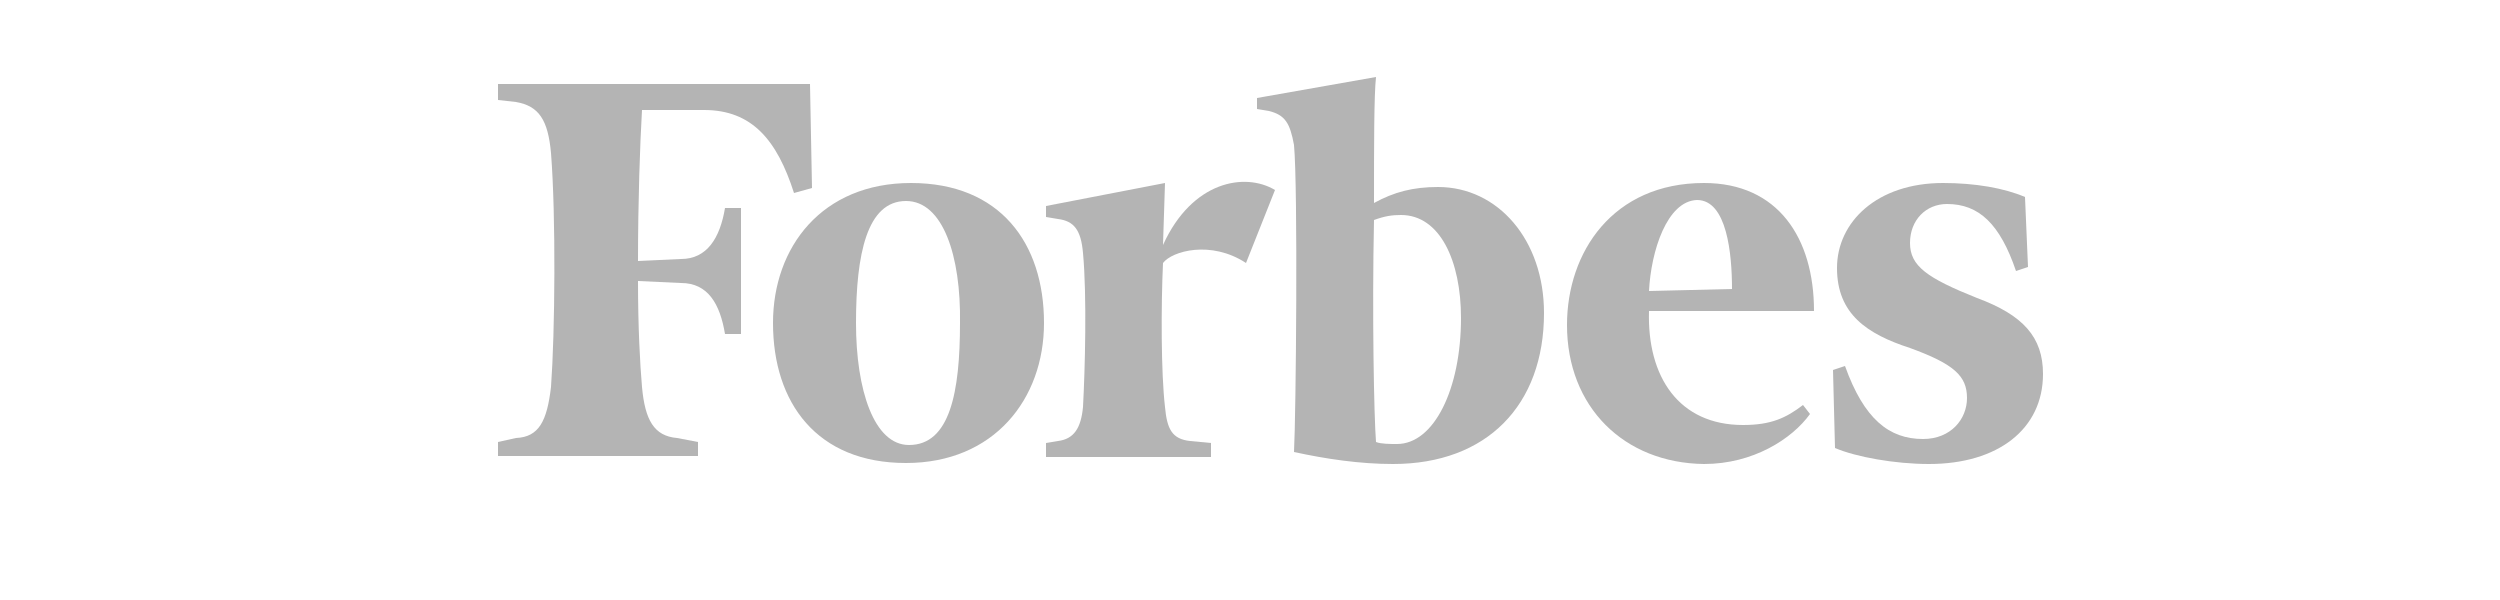
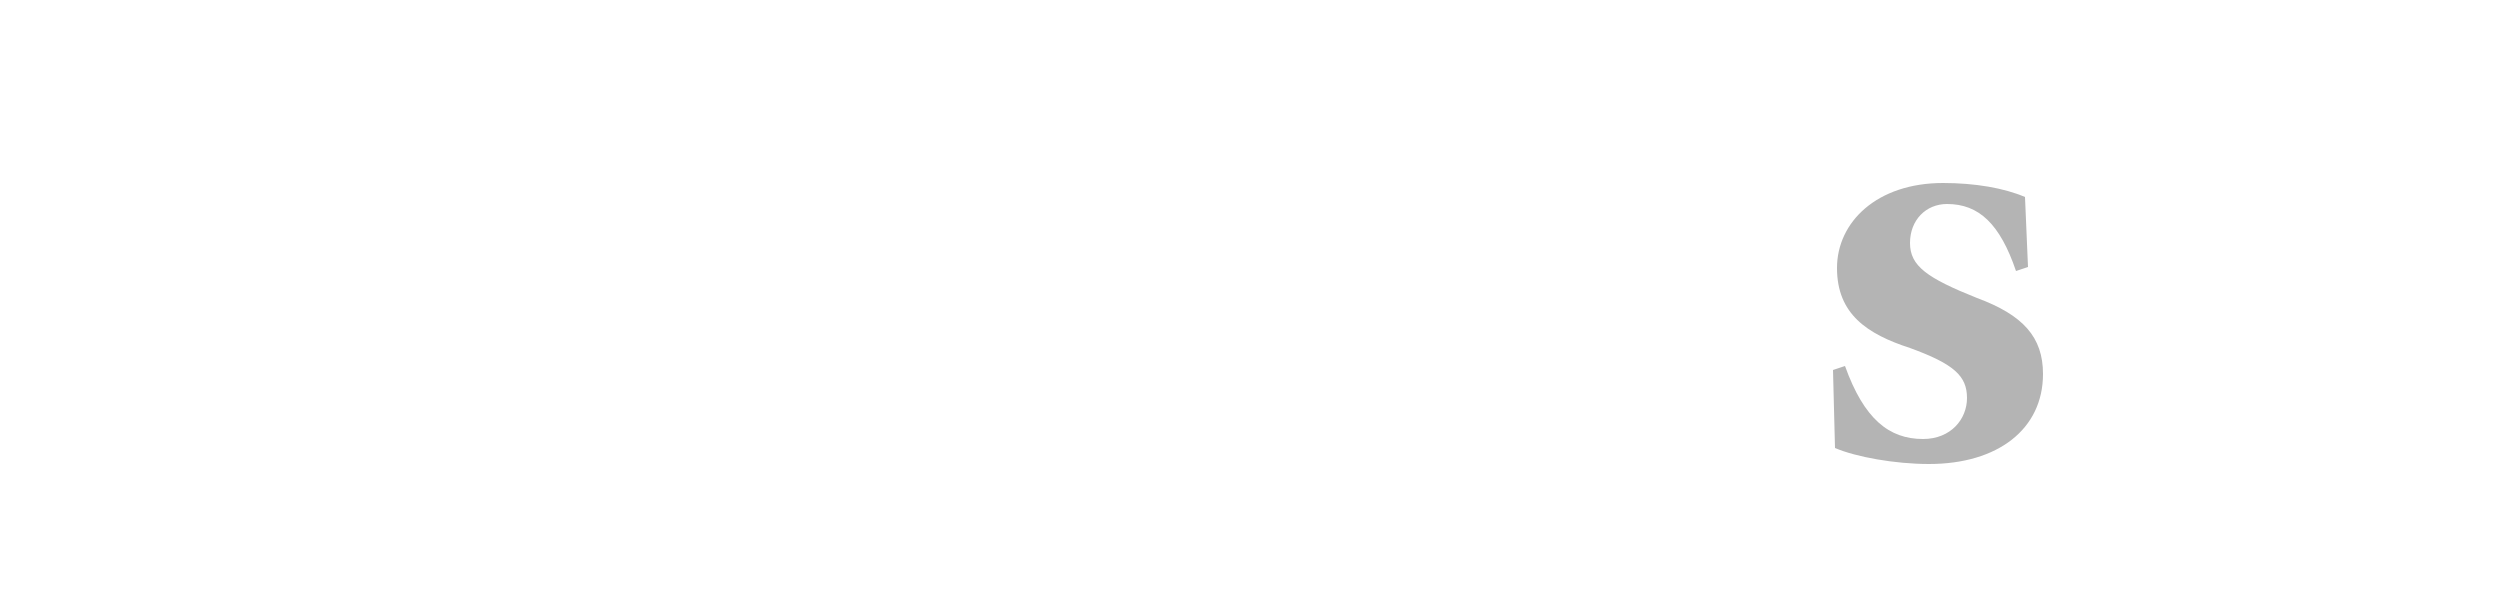
<svg xmlns="http://www.w3.org/2000/svg" version="1.1" id="Layer_1" x="0px" y="0px" viewBox="0 0 250 60" style="enable-background:new 0 0 250 60;" xml:space="preserve">
  <style type="text/css">
	.st0{fill:#B4B4B4;}
</style>
  <g>
-     <path class="st0" d="M139.7,44.4c-0.7,0-1.6,0-2.1-0.2c-0.2-2.5-0.4-12.9-0.2-22.2c1.1-0.4,1.8-0.5,2.7-0.5c3.9,0,6,4.6,6,10.3   C146.1,38.9,143.4,44.4,139.7,44.4 M143.8,18.7c-2.5,0-4.4,0.5-6.4,1.6c0-5.7,0-10.8,0.2-12.6l-11.9,2.1v1.1l1.2,0.2   c1.6,0.4,2.1,1.2,2.5,3.4c0.4,4.3,0.2,27,0,30.7c3.2,0.7,6.6,1.2,9.9,1.2c9.4,0,15.1-5.9,15.1-15.1C154.4,24,149.8,18.7,143.8,18.7   " />
-     <path class="st0" d="M81,8.4H49.8V10l1.8,0.2c2.3,0.4,3.2,1.8,3.5,5.1c0.5,6.4,0.4,17.9,0,23.4c-0.4,3.4-1.2,5-3.5,5.1l-1.8,0.4   v1.4h20v-1.4l-2.1-0.4c-2.3-0.2-3.2-1.8-3.5-5.1c-0.2-2.3-0.4-6-0.4-10.6l4.3,0.2c2.7,0,3.9,2.1,4.4,5.1h1.6V20.8h-1.6   c-0.5,3-1.8,5.1-4.4,5.1l-4.3,0.2c0-6,0.2-11.7,0.4-15.1h6.2c4.8,0,7.3,3,9,8.3l1.8-0.5L81,8.4z" />
-     <path class="st0" d="M90.6,20.1c-3.9,0-5,5.3-5,12.2c0,6.7,1.8,12.2,5.3,12.2c4.1,0,5.1-5.3,5.1-12.2   C96.1,25.6,94.3,20.1,90.6,20.1 M91.1,18.3c8.9,0,13.3,6,13.3,14c0,7.6-5,14-13.8,14c-8.9,0-13.3-6-13.3-14   C77.3,24.7,82.2,18.3,91.1,18.3" />
-     <path class="st0" d="M164.9,29.1l8.3-0.2c0-3.5-0.5-8.9-3.5-8.9C166.7,20.1,165.1,25.1,164.9,29.1 M156.7,32.5   c0-7.3,4.6-14.2,13.7-14.2c7.4,0,11,5.5,11,12.8h-16.5c-0.2,6.6,3,11.4,9.4,11.4c2.8,0,4.3-0.7,6-2l0.7,0.9c-1.8,2.5-5.7,5-10.6,5   C162.4,46.3,156.7,40.7,156.7,32.5" />
    <path class="st0" d="M202.5,19.7c-2.1-0.9-5-1.4-8.2-1.4c-6.6,0-10.6,3.9-10.6,8.5s3,6.6,7.3,8c4.4,1.6,5.7,2.8,5.7,5   c0,2.1-1.6,4.1-4.4,4.1c-3.4,0-5.9-2-7.8-7.3l-1.2,0.4l0.2,7.8c2.1,0.9,6,1.6,9.4,1.6c6.9,0,11.4-3.5,11.4-9c0-3.7-2-5.9-6.6-7.6   c-5-2-6.7-3.2-6.7-5.5s1.6-3.9,3.7-3.9c3.2,0,5.3,2,6.9,6.7l1.2-0.4L202.5,19.7z" />
-     <path class="st0" d="M127.5,19c-3-1.8-8.3-0.9-11.2,5.5l0.2-6.2l-11.9,2.3v1.1l1.2,0.2c1.6,0.2,2.3,1.1,2.5,3.4   c0.4,4.3,0.2,11.7,0,15.4c-0.2,2.1-0.9,3.2-2.5,3.4l-1.2,0.2v1.4h16.5v-1.4l-2.1-0.2c-1.8-0.2-2.3-1.2-2.5-3.4   c-0.4-3.4-0.4-10.1-0.2-14.4c0.9-1.2,4.8-2.3,8.3,0L127.5,19z" />
  </g>
</svg>